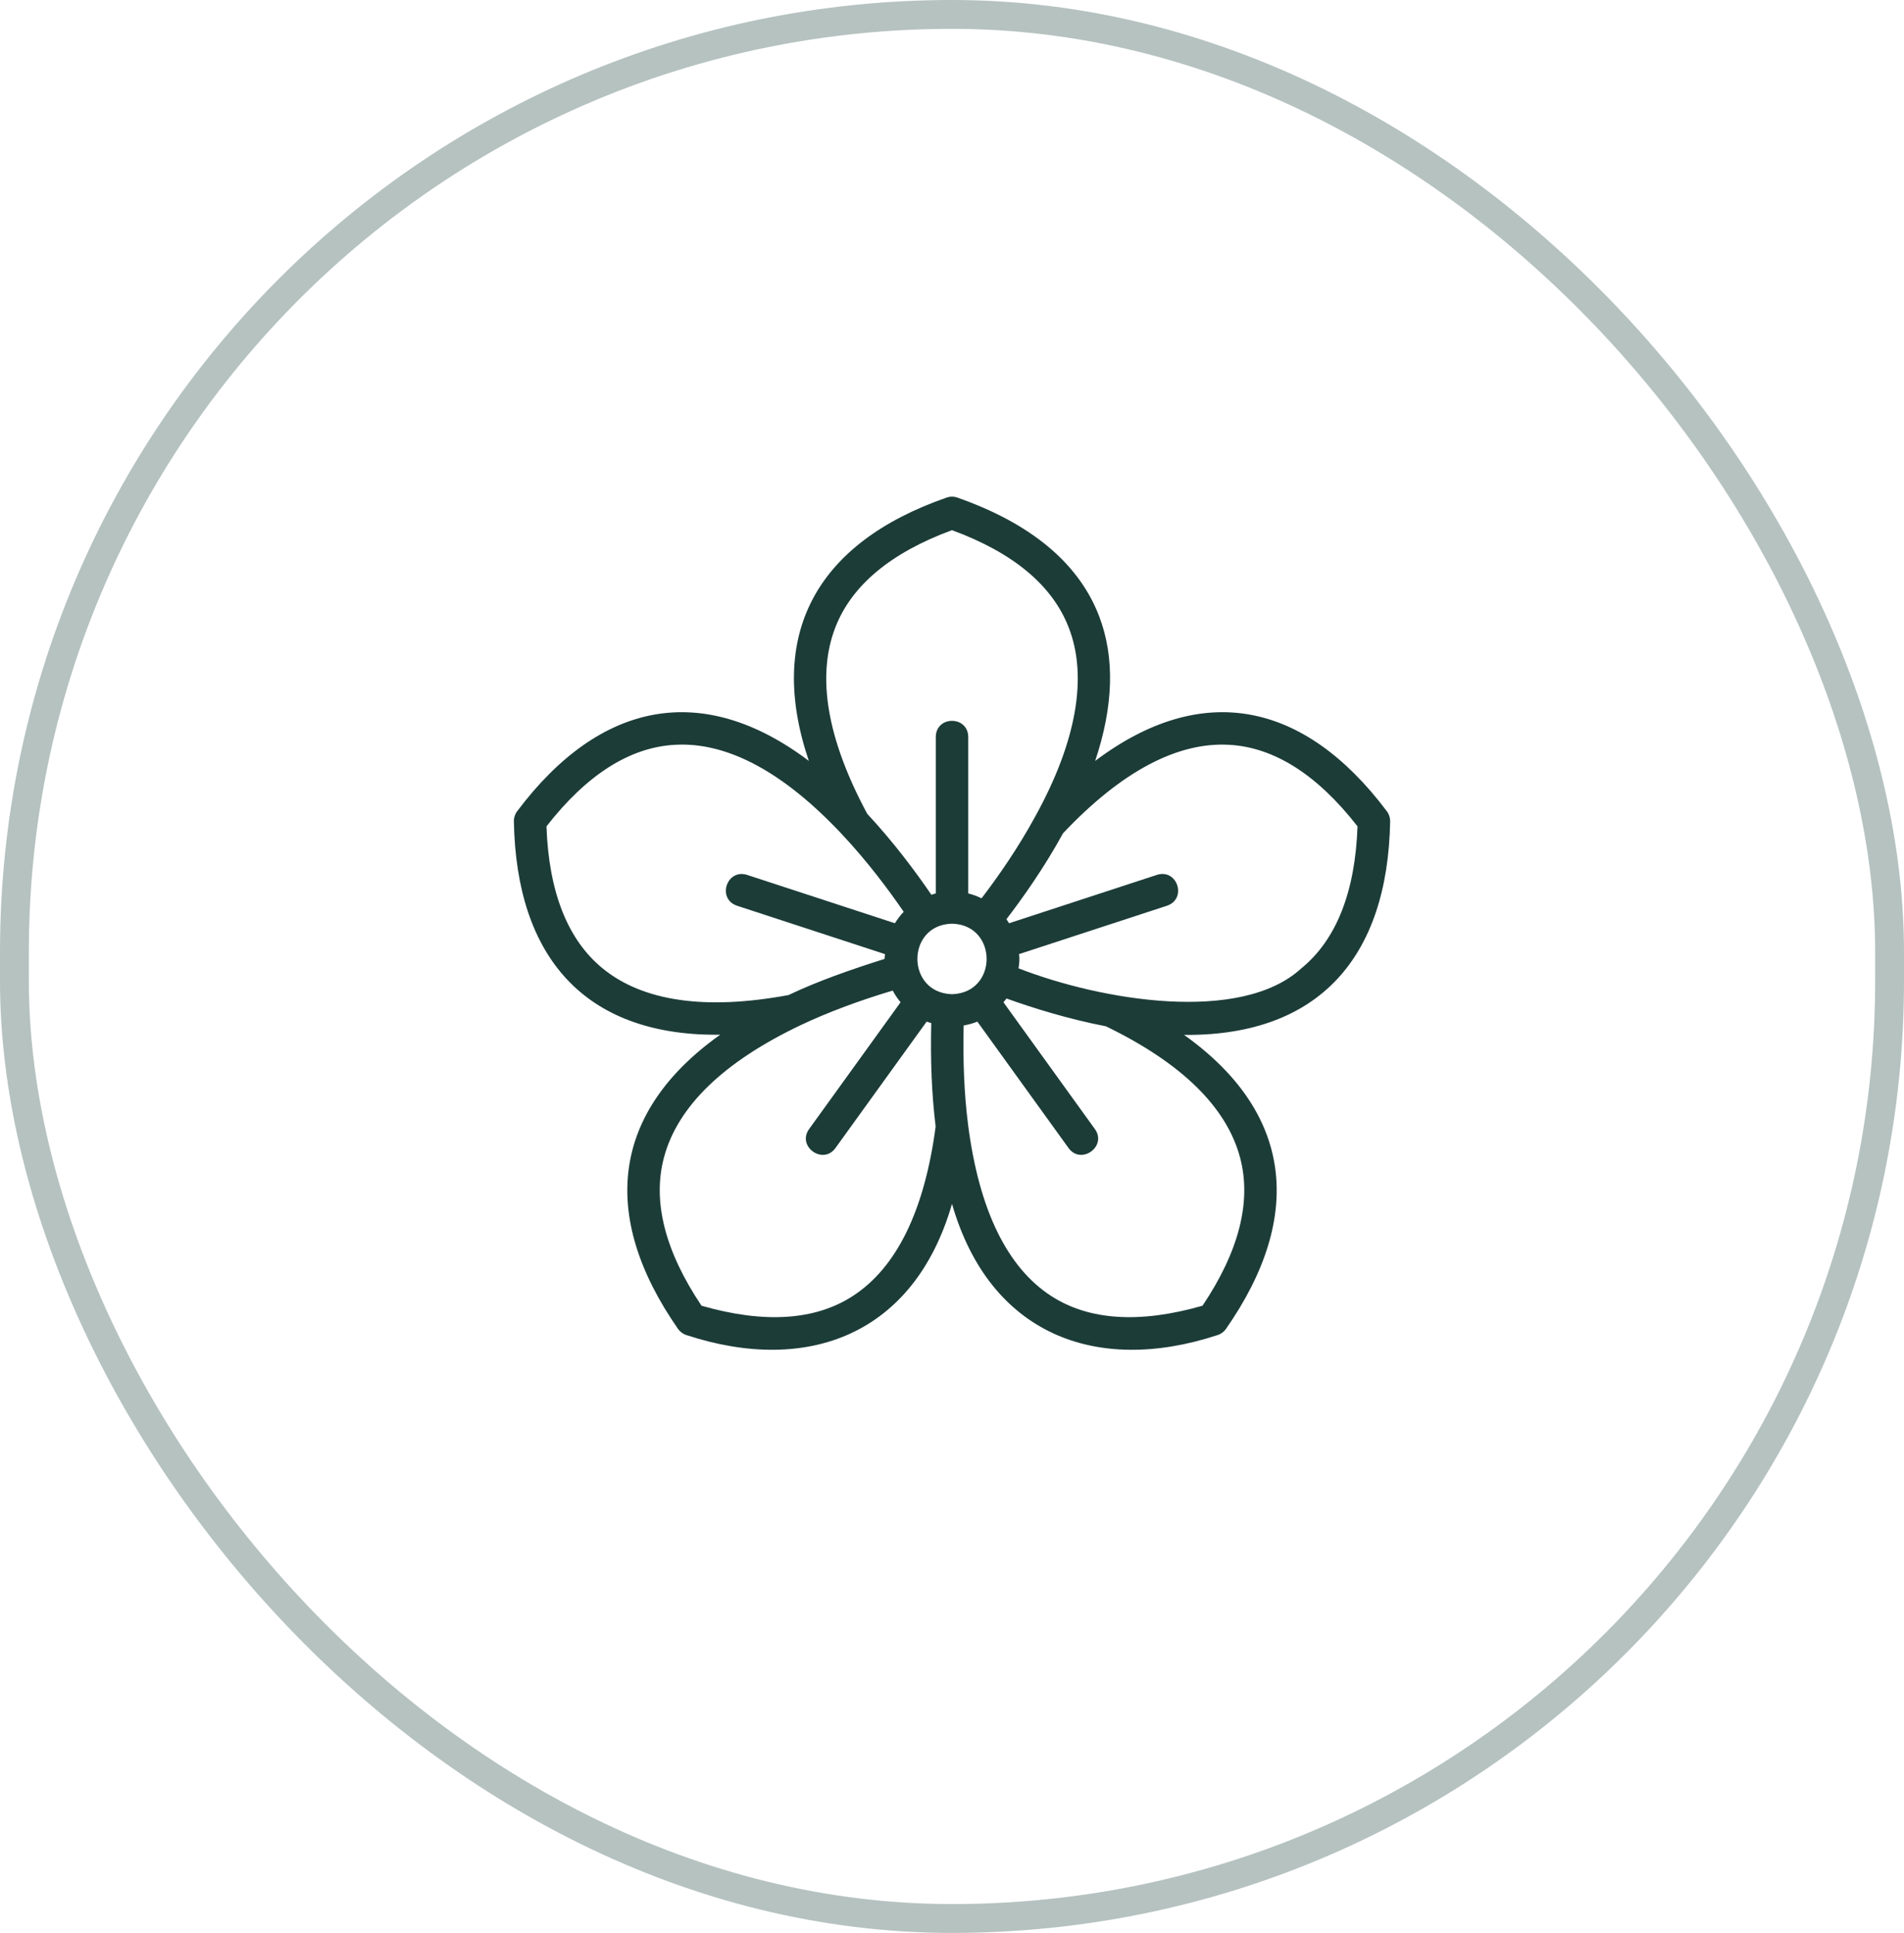
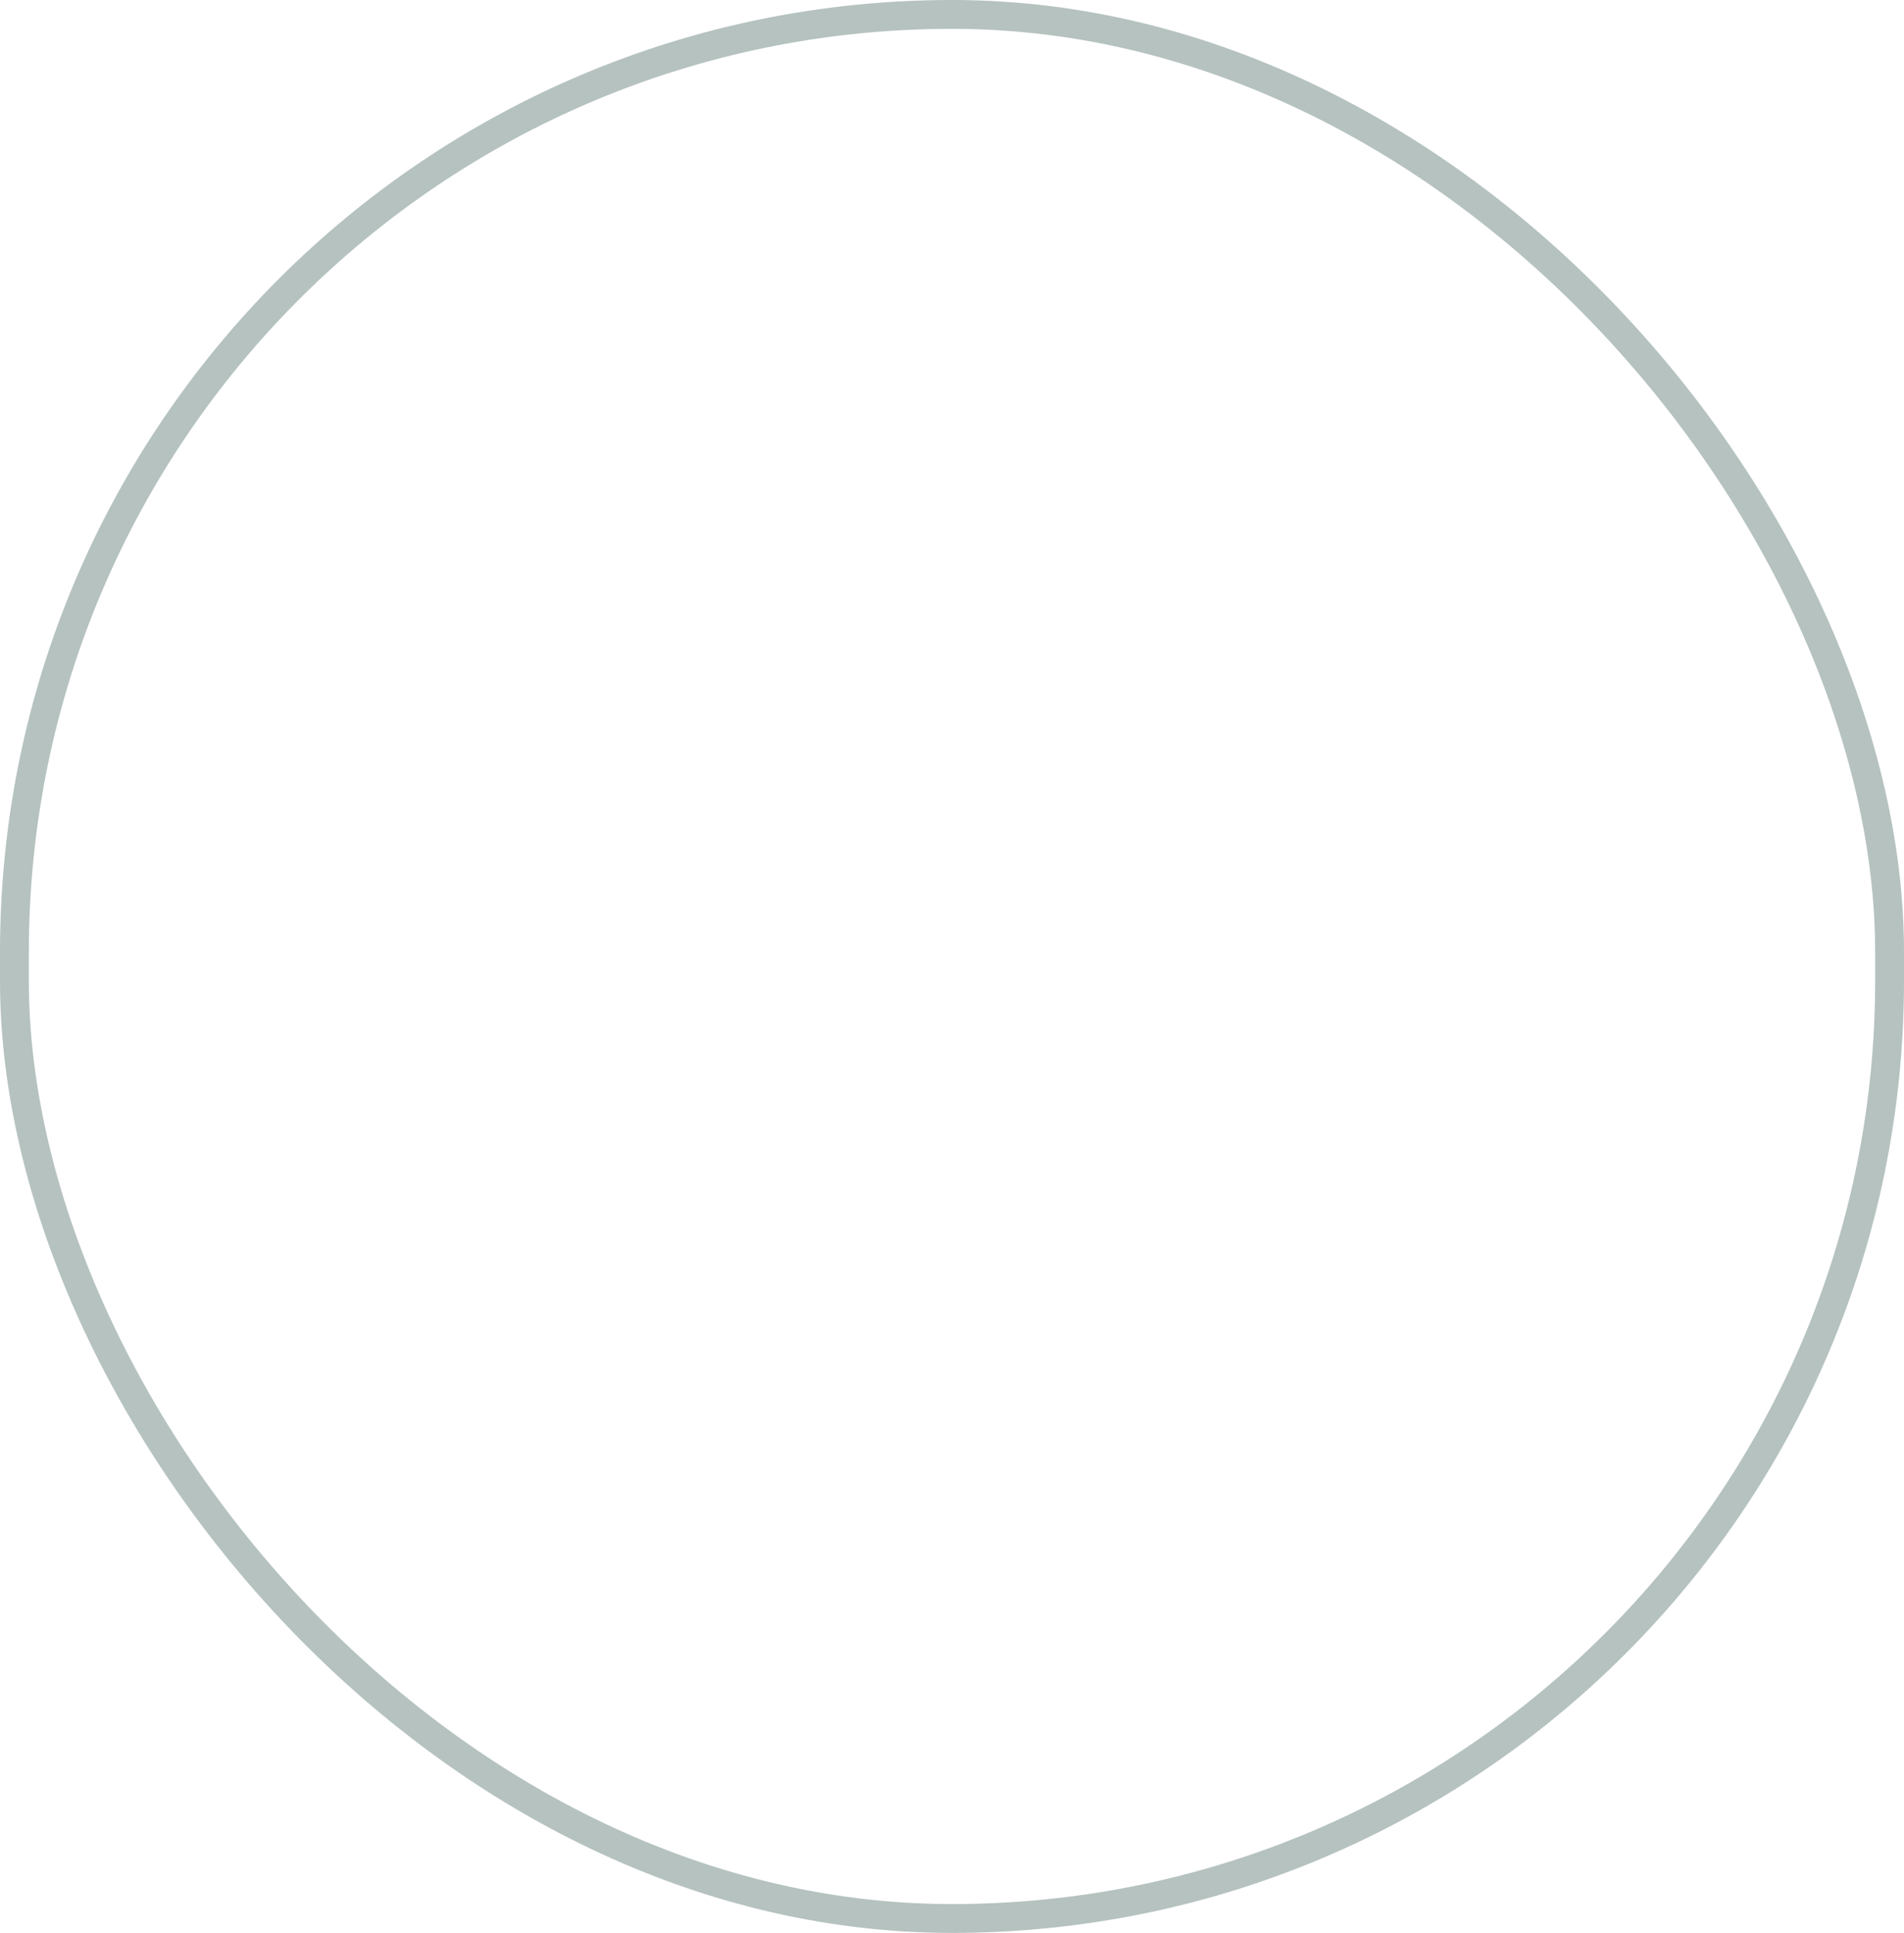
<svg xmlns="http://www.w3.org/2000/svg" width="66" height="67" viewBox="0 0 66 67" fill="none">
-   <path d="M48.074 28.121C45.194 24.287 41.647 23.602 37.963 26.375C38.599 24.478 38.652 22.791 38.096 21.348C37.392 19.523 35.74 18.144 33.186 17.248C33.066 17.205 32.935 17.205 32.814 17.248C28.285 18.82 26.559 22.008 28.037 26.374C24.359 23.602 20.804 24.288 17.926 28.121C17.85 28.221 17.81 28.345 17.813 28.471C17.899 33.209 20.293 35.869 24.829 35.868C24.874 35.868 24.922 35.865 24.967 35.865C21.211 38.533 20.761 42.126 23.502 46.062C23.574 46.166 23.68 46.243 23.801 46.28C28.017 47.66 31.695 46.25 33 41.73C34.302 46.247 37.987 47.662 42.199 46.28C42.32 46.243 42.426 46.166 42.498 46.062C45.237 42.131 44.791 38.542 41.042 35.87C41.079 35.871 41.118 35.873 41.154 35.873C45.695 35.873 48.102 33.212 48.188 28.471C48.19 28.345 48.15 28.221 48.074 28.121ZM28.954 21.753C29.518 20.292 30.878 19.157 33 18.377C35.122 19.157 36.483 20.292 37.046 21.753C37.71 23.454 37.315 25.701 35.9 28.275C35.288 29.402 34.586 30.404 34.024 31.138C33.878 31.066 33.724 31.008 33.563 30.968V25.541C33.551 24.803 32.45 24.801 32.438 25.541C32.438 25.541 32.438 30.968 32.438 30.968C32.385 30.981 32.335 30.999 32.285 31.015C31.747 30.227 30.984 29.2 30.061 28.208C28.672 25.624 28.299 23.452 28.954 21.753ZM33 34.462C31.396 34.415 31.406 32.052 33 32.018C34.593 32.052 34.607 34.416 33 34.462ZM20.898 33.574C19.681 32.585 19.023 30.927 18.943 28.644C20.339 26.851 21.836 25.901 23.396 25.817C25.211 25.711 27.166 26.765 29.189 28.922C30.066 29.856 30.805 30.846 31.326 31.606C31.21 31.726 31.11 31.859 31.021 32.002L25.894 30.325C25.189 30.108 24.845 31.151 25.544 31.394C25.544 31.394 30.678 33.073 30.678 33.073C30.674 33.129 30.661 33.182 30.661 33.239C29.471 33.615 28.325 34.017 27.332 34.492C24.467 35.022 22.301 34.715 20.898 33.574ZM29.556 44.927C28.248 45.772 26.486 45.883 24.317 45.26C23.049 43.369 22.611 41.642 23.015 40.123C23.485 38.356 25.073 36.815 27.735 35.544C28.69 35.09 29.772 34.687 30.945 34.336C31.022 34.481 31.113 34.616 31.218 34.741L28.045 39.139C27.618 39.736 28.523 40.393 28.958 39.797C28.958 39.797 32.121 35.412 32.121 35.412C32.172 35.433 32.228 35.444 32.281 35.462C32.248 36.733 32.297 37.938 32.433 39.048C32.047 41.963 31.08 43.942 29.556 44.927ZM42.987 40.13C43.388 41.647 42.95 43.372 41.684 45.26C39.514 45.883 37.753 45.772 36.445 44.927C34.91 43.936 33.939 41.939 33.558 38.993C33.423 37.933 33.375 36.773 33.404 35.546C33.569 35.517 33.728 35.474 33.879 35.412L37.042 39.797C37.477 40.392 38.382 39.737 37.955 39.139C37.955 39.139 34.783 34.741 34.783 34.741C34.819 34.698 34.856 34.657 34.889 34.611C35.787 34.934 37.004 35.317 38.337 35.575C40.958 36.846 42.523 38.378 42.987 40.13ZM45.103 33.571C43.005 35.49 38.185 34.686 35.306 33.565C35.332 33.404 35.352 33.236 35.322 33.073C35.322 33.073 40.456 31.394 40.456 31.394C41.154 31.153 40.812 30.103 40.106 30.325C40.106 30.325 34.979 32.002 34.979 32.002C34.949 31.954 34.919 31.908 34.886 31.863C35.468 31.106 36.202 30.064 36.849 28.884C38.858 26.755 40.802 25.715 42.604 25.817C44.164 25.901 45.661 26.851 47.057 28.644C46.977 30.923 46.32 32.58 45.103 33.571Z" fill="#1C3C38" />
  <rect x="0.5" y="0.5" width="65" height="66" rx="32.5" stroke="#08342D" stroke-opacity="0.3" />
</svg>